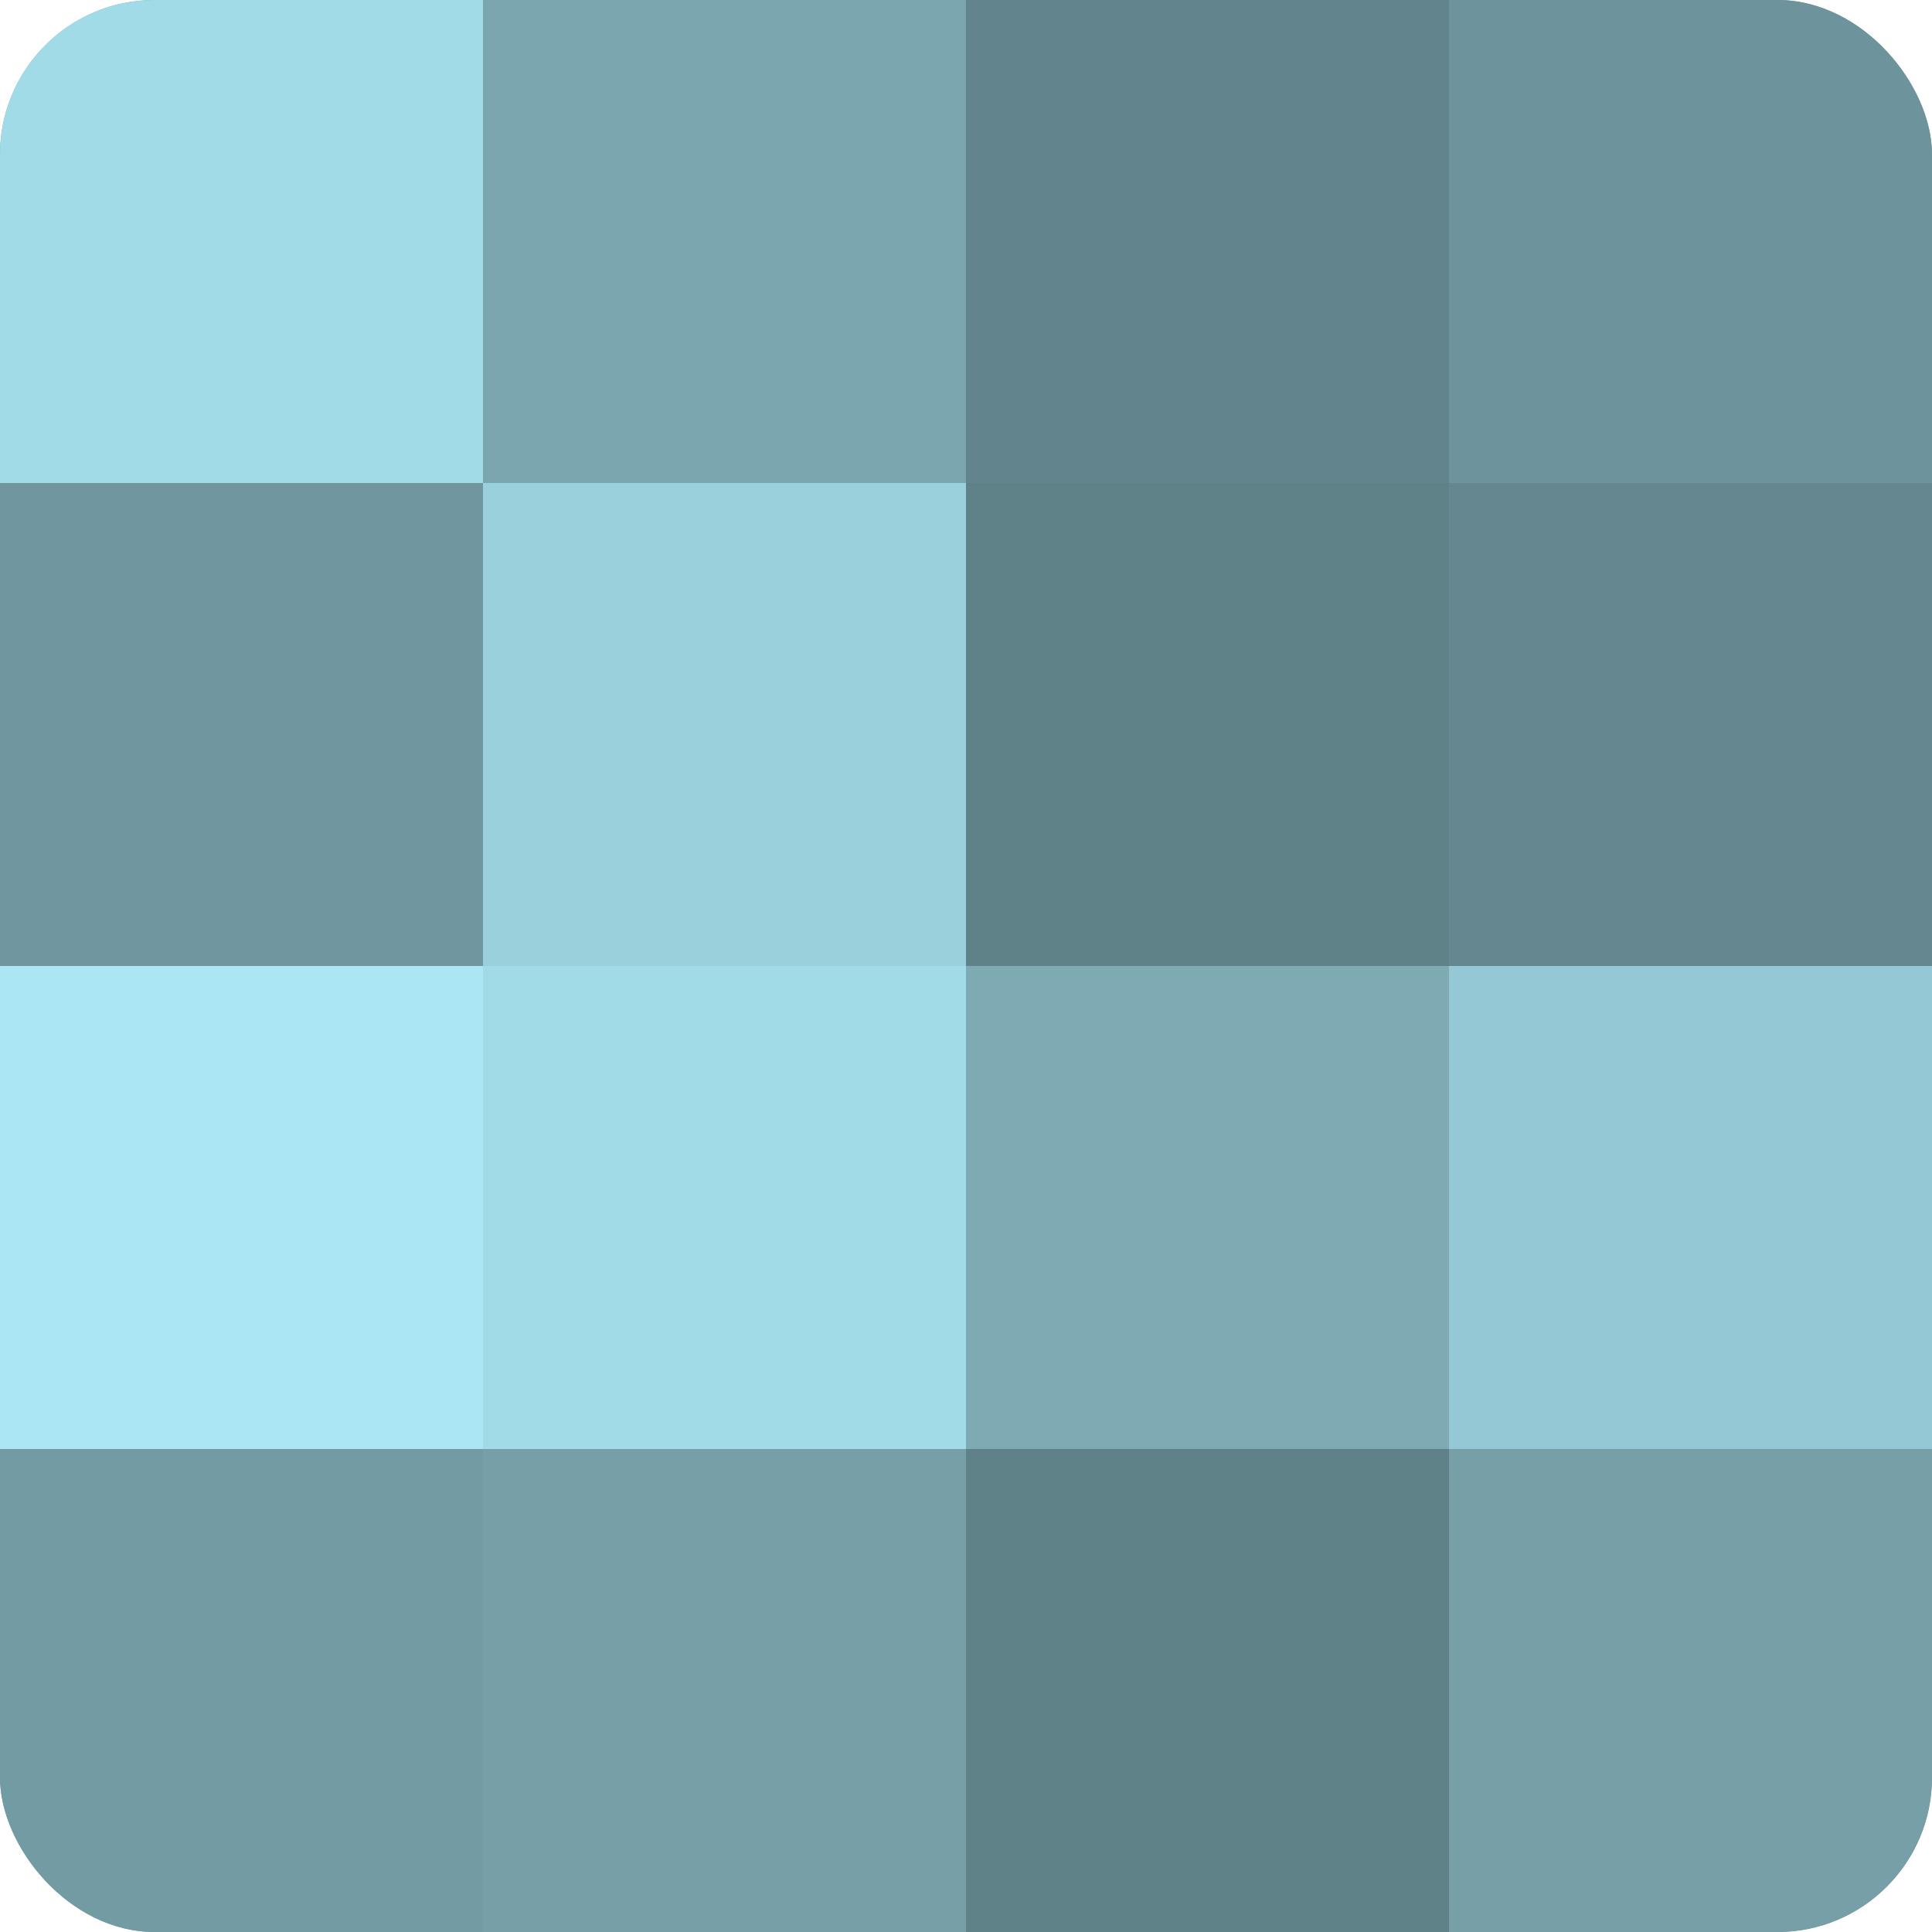
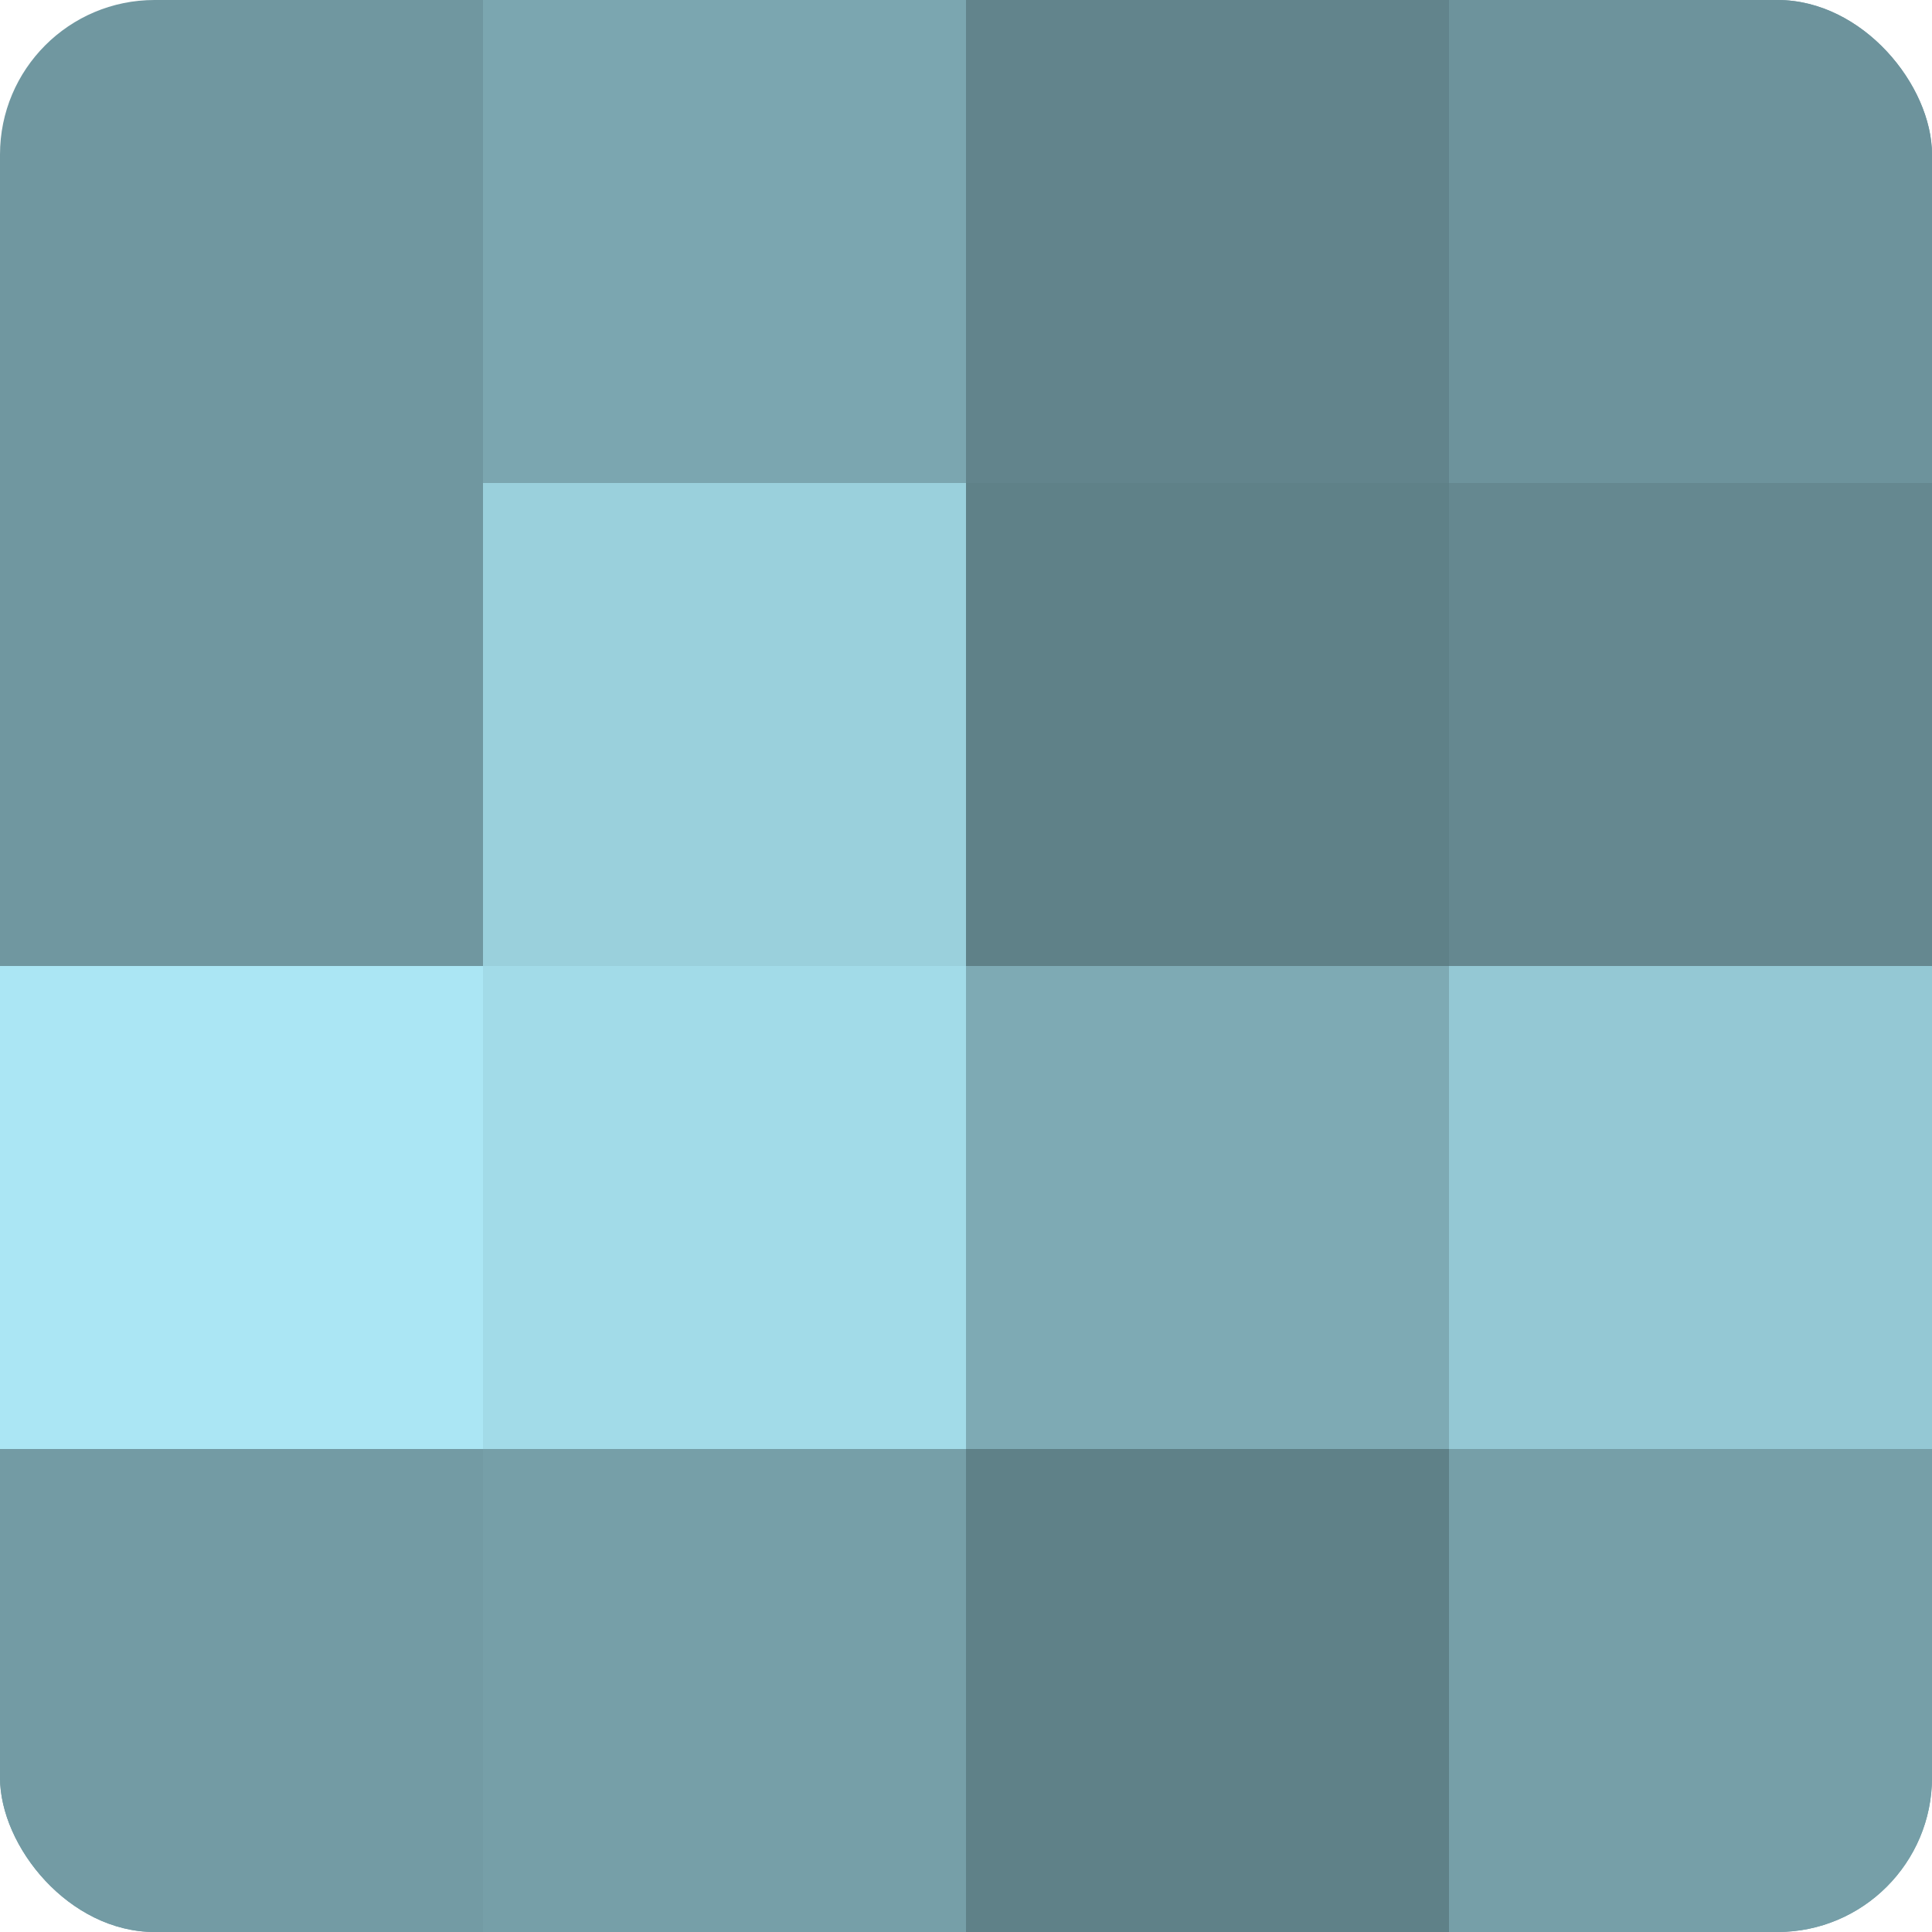
<svg xmlns="http://www.w3.org/2000/svg" width="60" height="60" viewBox="0 0 100 100" preserveAspectRatio="xMidYMid meet">
  <defs>
    <clipPath id="c" width="100" height="100">
      <rect width="100" height="100" rx="8" ry="8" />
    </clipPath>
  </defs>
  <g clip-path="url(#c)">
    <rect width="100" height="100" fill="#7097a0" />
-     <rect width="25" height="25" fill="#a2dbe8" />
    <rect y="25" width="25" height="25" fill="#7097a0" />
    <rect y="50" width="25" height="25" fill="#abe6f4" />
    <rect y="75" width="25" height="25" fill="#739ba4" />
    <rect x="25" width="25" height="25" fill="#7ba6b0" />
    <rect x="25" y="25" width="25" height="25" fill="#9ad0dc" />
    <rect x="25" y="50" width="25" height="25" fill="#a2dbe8" />
    <rect x="25" y="75" width="25" height="25" fill="#769fa8" />
    <rect x="50" width="25" height="25" fill="#62848c" />
    <rect x="50" y="25" width="25" height="25" fill="#5f8188" />
    <rect x="50" y="50" width="25" height="25" fill="#7eaab4" />
    <rect x="50" y="75" width="25" height="25" fill="#5f8188" />
    <rect x="75" width="25" height="25" fill="#6d939c" />
    <rect x="75" y="25" width="25" height="25" fill="#658890" />
    <rect x="75" y="50" width="25" height="25" fill="#94c8d4" />
    <rect x="75" y="75" width="25" height="25" fill="#769fa8" />
  </g>
</svg>